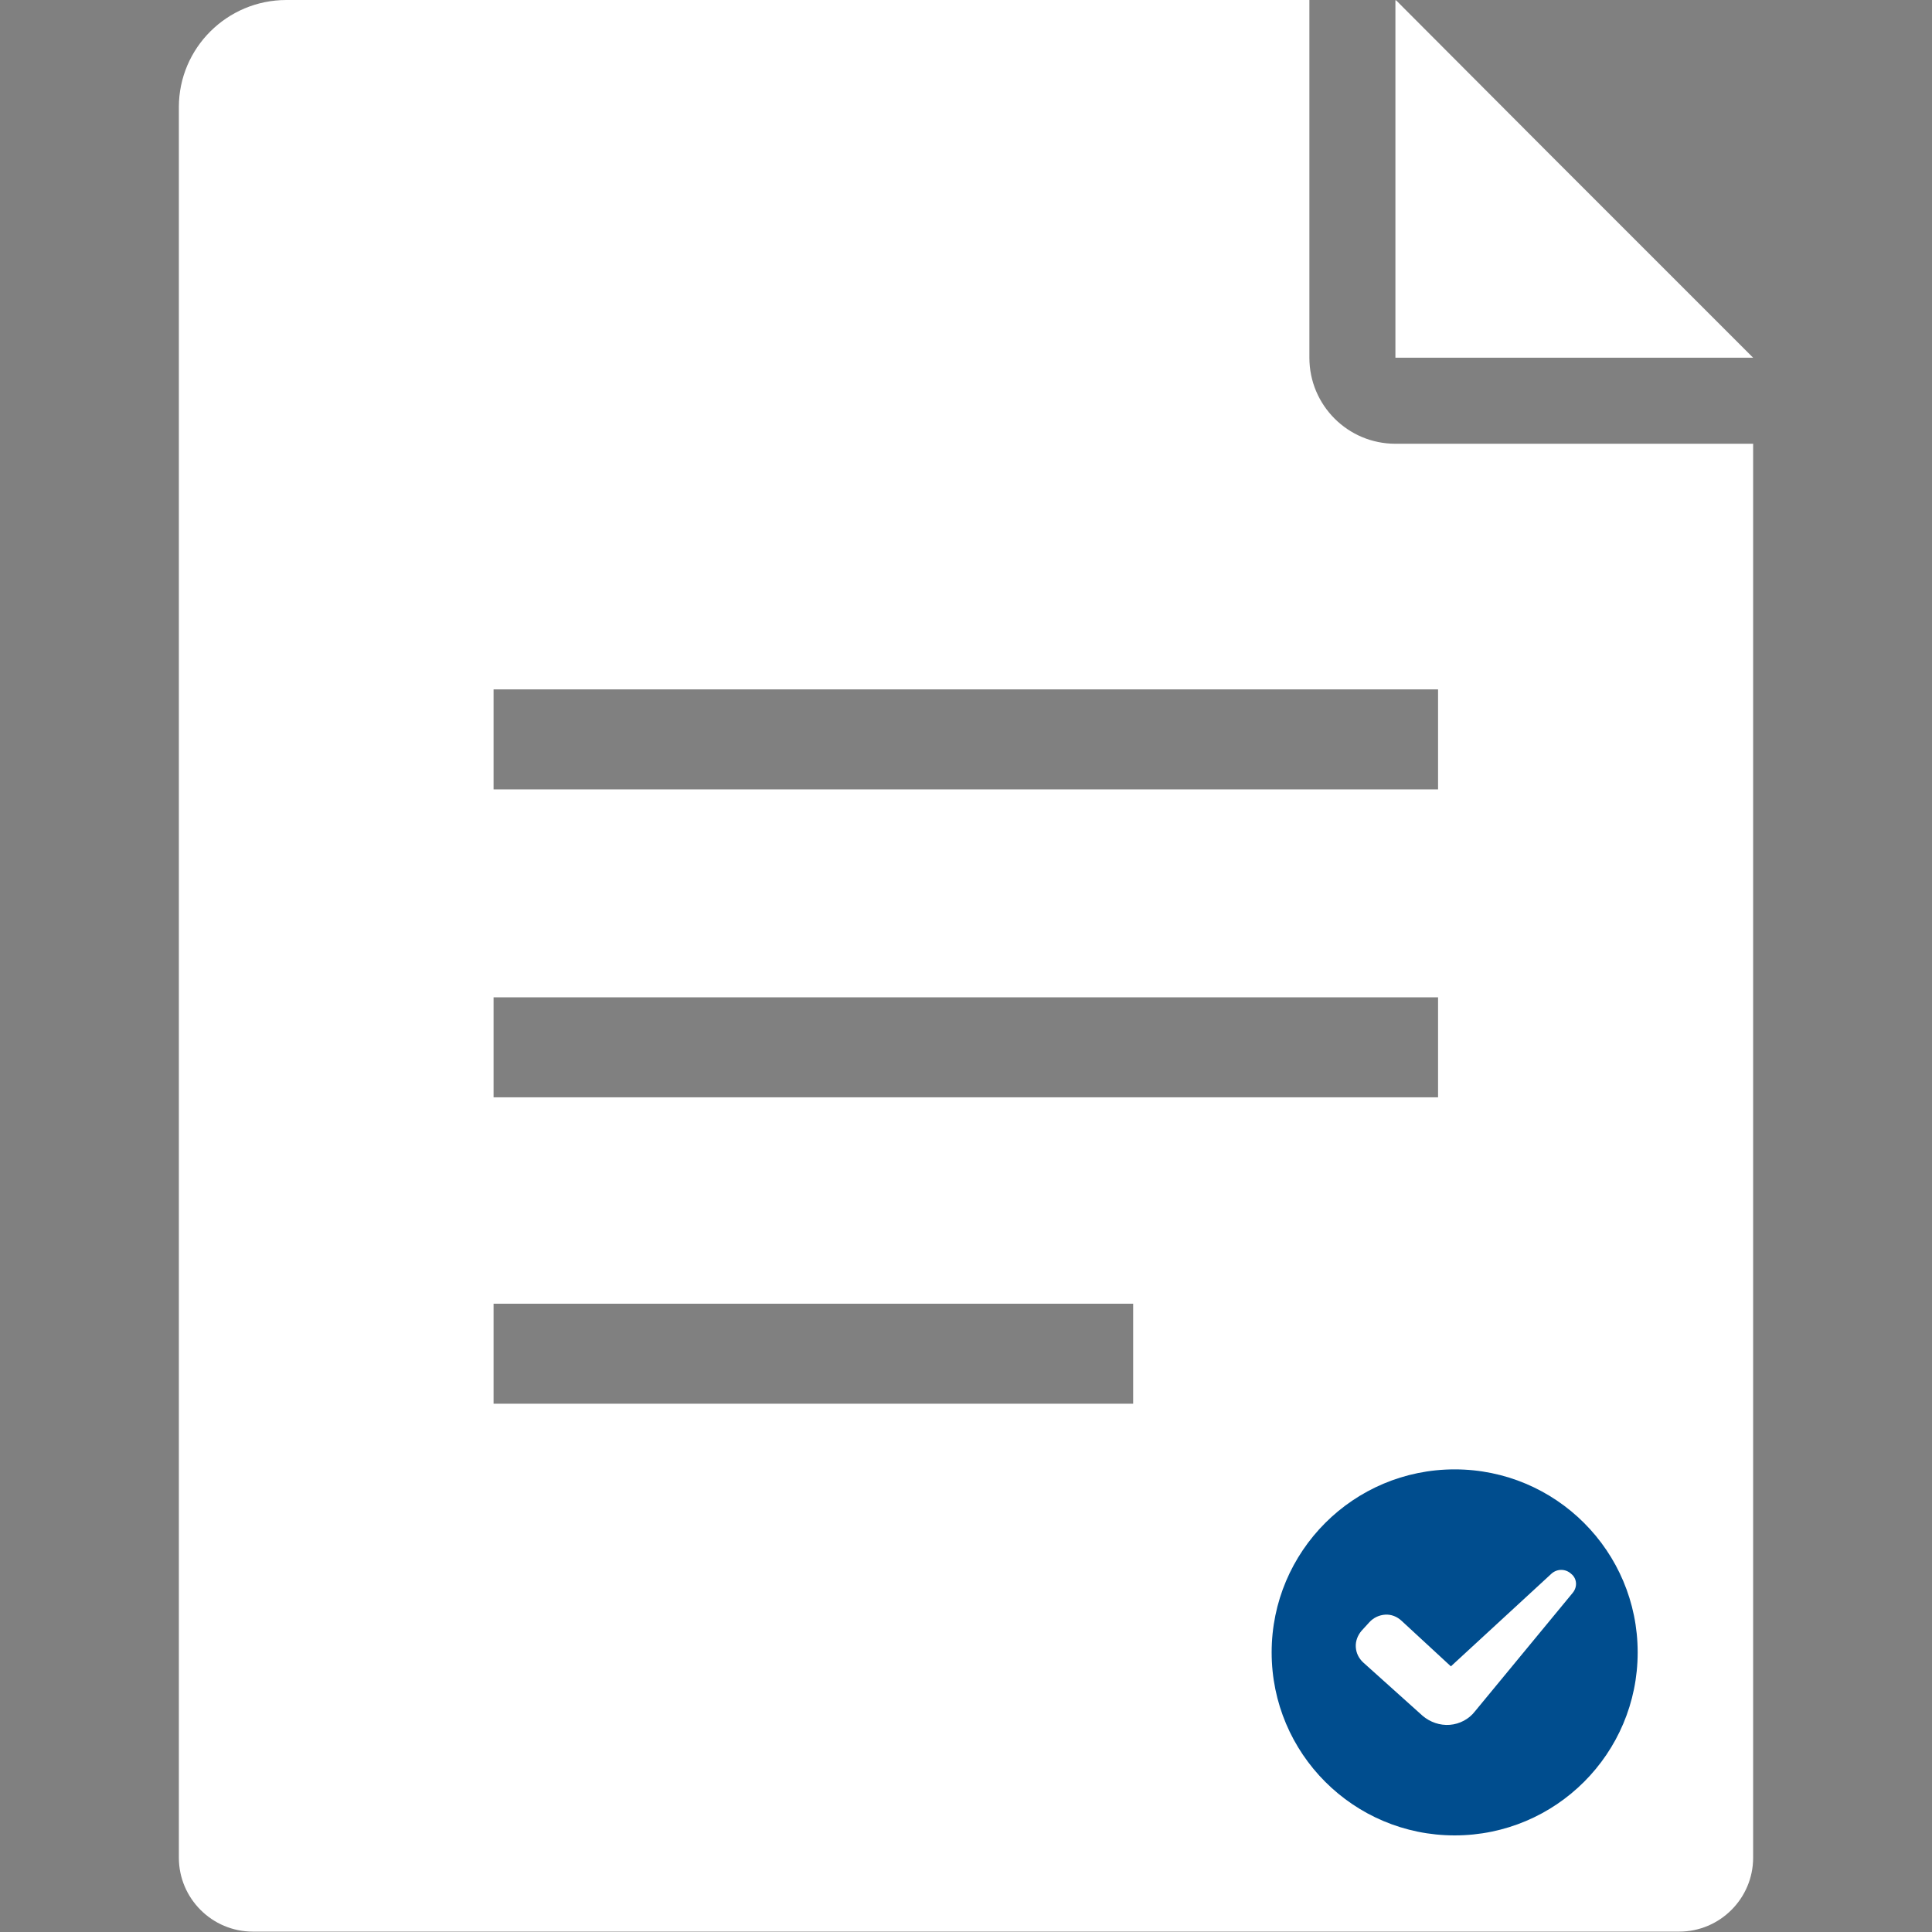
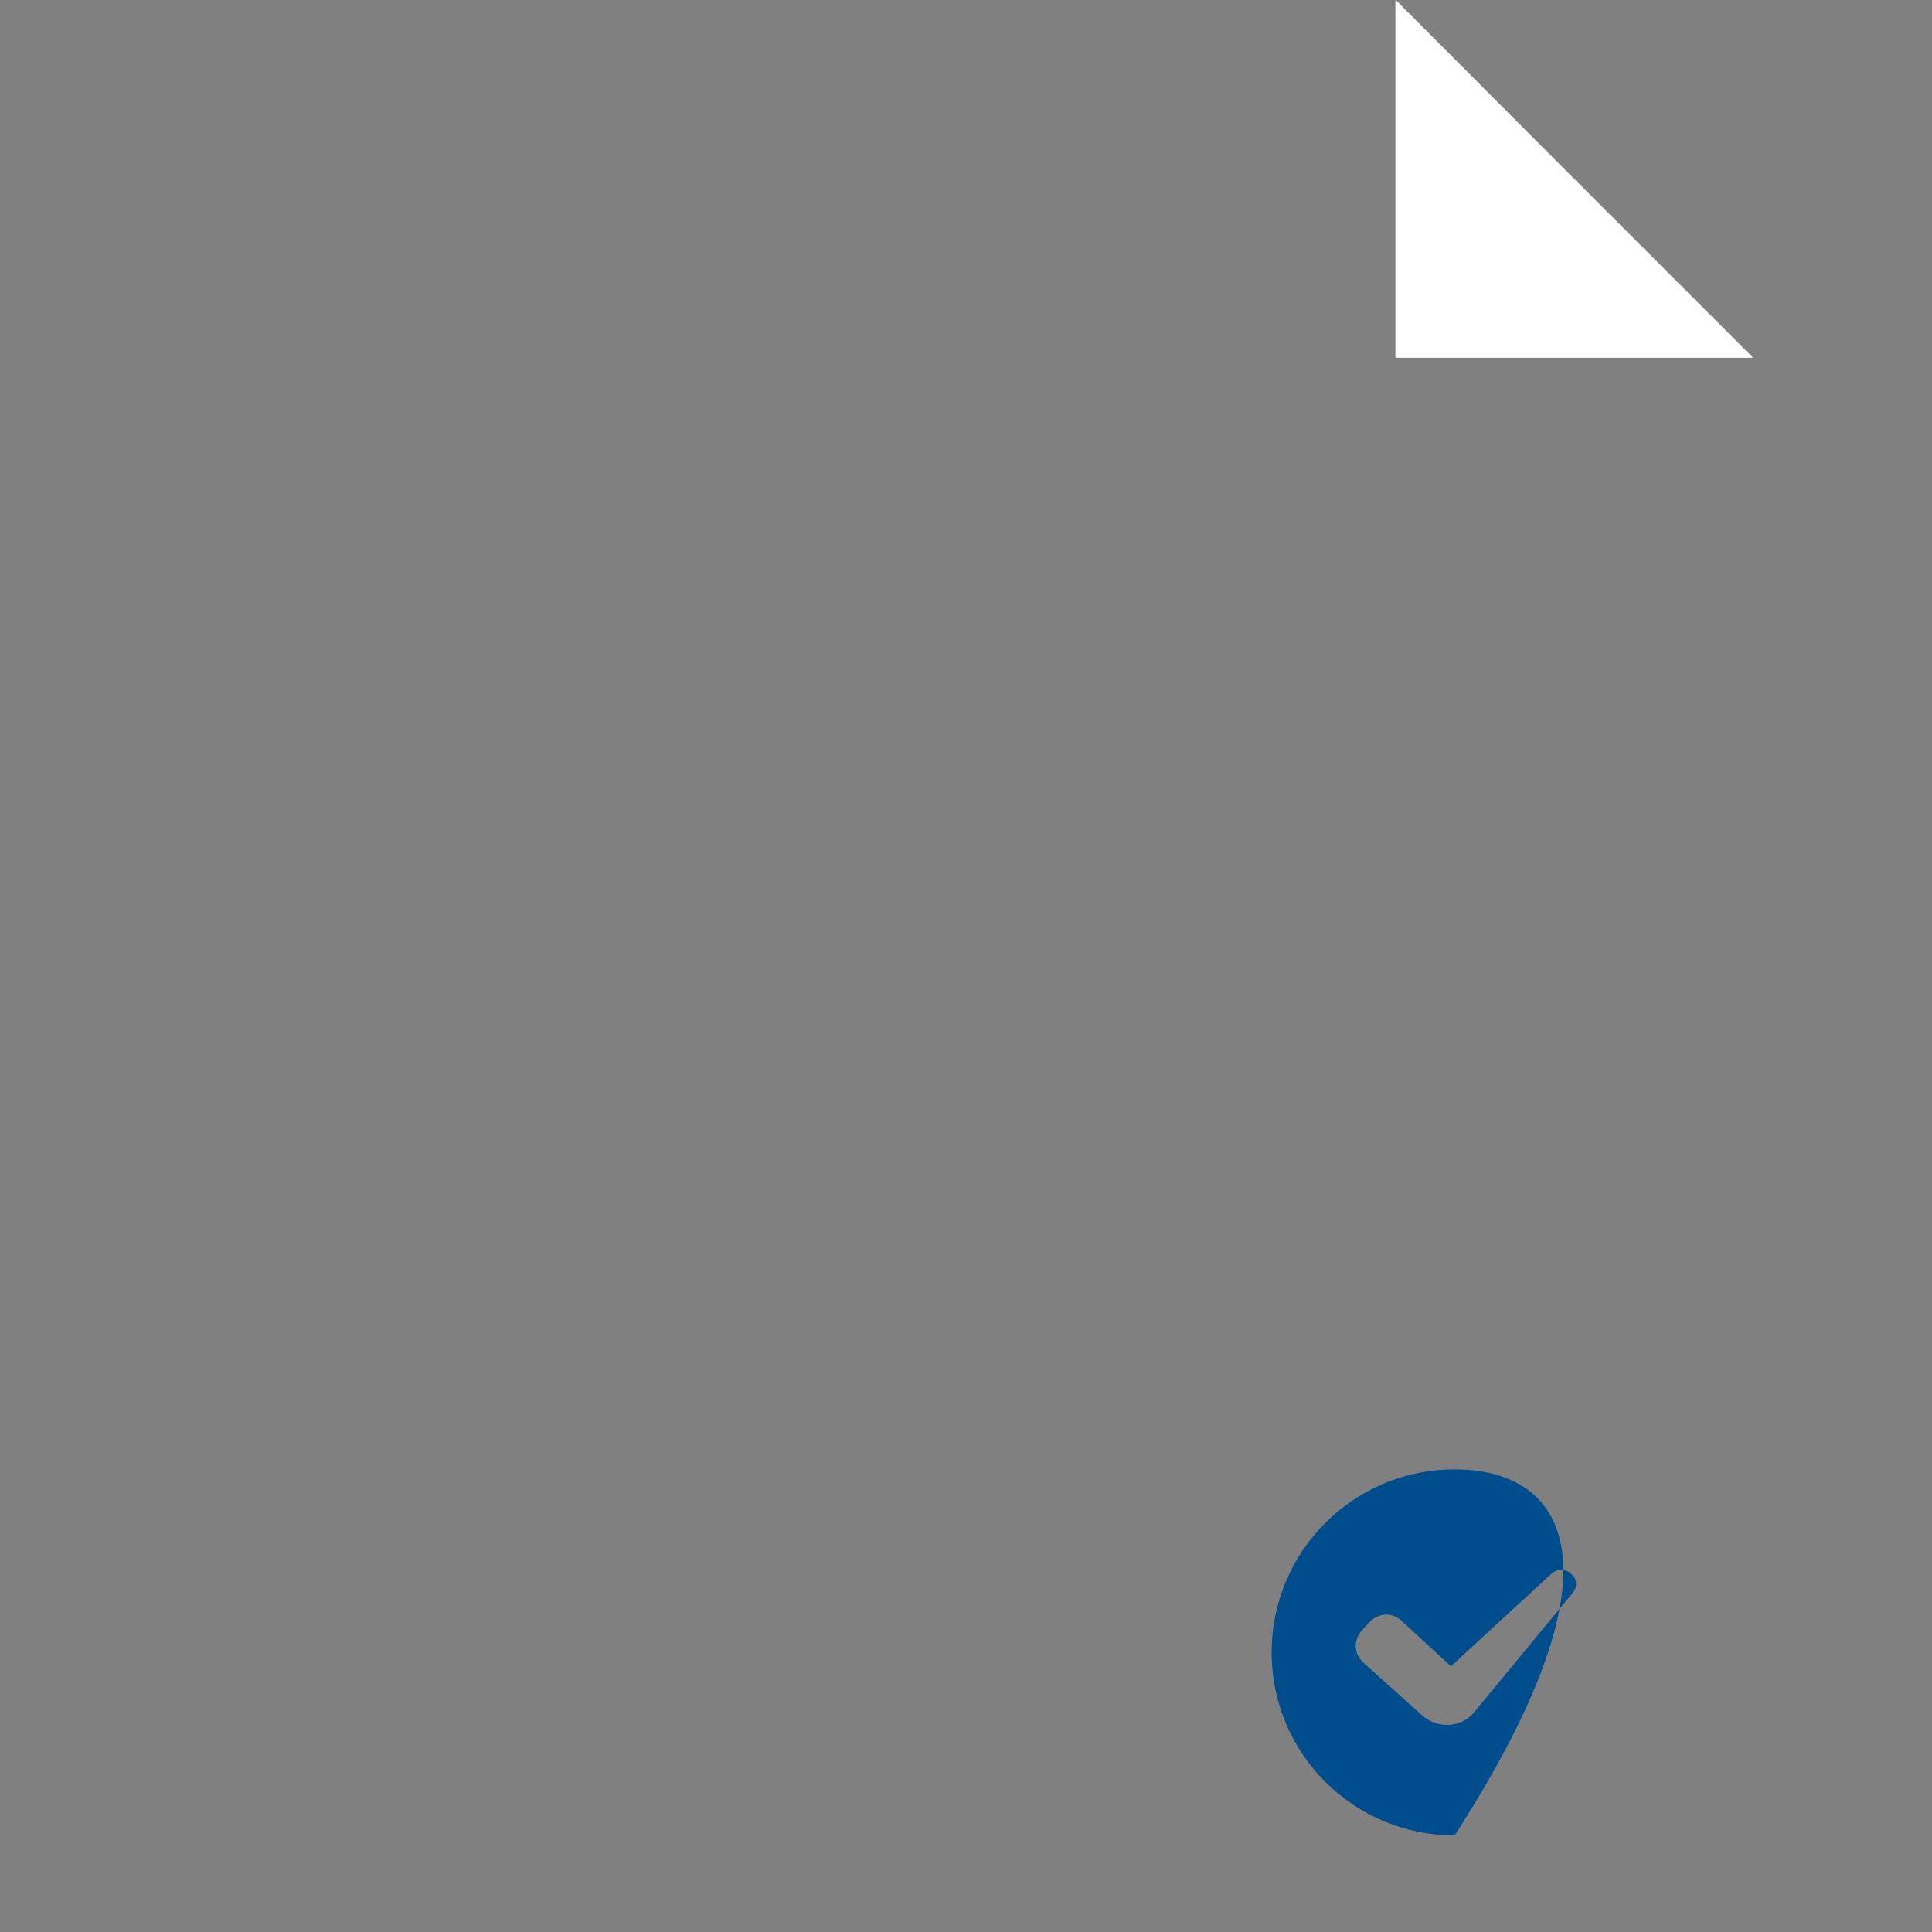
<svg xmlns="http://www.w3.org/2000/svg" version="1.1" id="_x31_0" x="0px" y="0px" viewBox="0 0 512 512" style="enable-background:new 0 0 512 512;" xml:space="preserve">
  <rect x="0" y="0" width="512" height="512" fill="#808080" stroke="none" />
  <style type="text/css">
	.st0{fill:#FFFFFF;}
	.st1{fill:#004D8E;}
</style>
  <g>
-     <path class="st0" d="M347,94.8V0H75.9C60.2,0,47.4,12.7,47.4,28.4v463.9c0,10.8,8.8,19.6,19.6,19.6h378c10.8,0,19.6-8.8,19.6-19.6   V117.6h-94.8C357.2,117.6,347,107.4,347,94.8z M300.3,372H131.7h-0.9v-26.5h169.1h0.4L300.3,372L300.3,372z M381.2,290.8H130.8   v-26.5h250.3V290.8z M381.2,209.2H131.4l-0.6,0v-26.5h250.3V209.2z" />
    <polygon class="st0" points="409.1,39.3 369.9,0 369.9,0.2 369.8,0 369.8,94.8 464.6,94.8  " />
  </g>
-   <path class="st1" d="M385.5,389.4c-26.8,0-48.5,21.7-48.5,48.5c0,26.8,21.7,48.5,48.5,48.5c26.8,0,48.5-21.7,48.5-48.5  C434,411.1,412.3,389.4,385.5,389.4z M416.8,422.1l-25.9,31.4c-1.6,2.1-4.1,3.4-6.7,3.6c-2.6,0.2-5.2-0.7-7.2-2.4l-15.7-14.1  c-1.2-1.1-1.9-2.5-2-4.1c-0.1-1.6,0.5-3.1,1.5-4.3l2.1-2.3c1.1-1.2,2.6-1.9,4.2-2c1.6-0.1,3.1,0.5,4.3,1.6l13.1,12.1l26.7-24.6  c1.5-1.3,3.7-1.3,5.2,0.1C417.9,418.3,418.1,420.5,416.8,422.1z" />
+   <path class="st1" d="M385.5,389.4c-26.8,0-48.5,21.7-48.5,48.5c0,26.8,21.7,48.5,48.5,48.5C434,411.1,412.3,389.4,385.5,389.4z M416.8,422.1l-25.9,31.4c-1.6,2.1-4.1,3.4-6.7,3.6c-2.6,0.2-5.2-0.7-7.2-2.4l-15.7-14.1  c-1.2-1.1-1.9-2.5-2-4.1c-0.1-1.6,0.5-3.1,1.5-4.3l2.1-2.3c1.1-1.2,2.6-1.9,4.2-2c1.6-0.1,3.1,0.5,4.3,1.6l13.1,12.1l26.7-24.6  c1.5-1.3,3.7-1.3,5.2,0.1C417.9,418.3,418.1,420.5,416.8,422.1z" />
</svg>